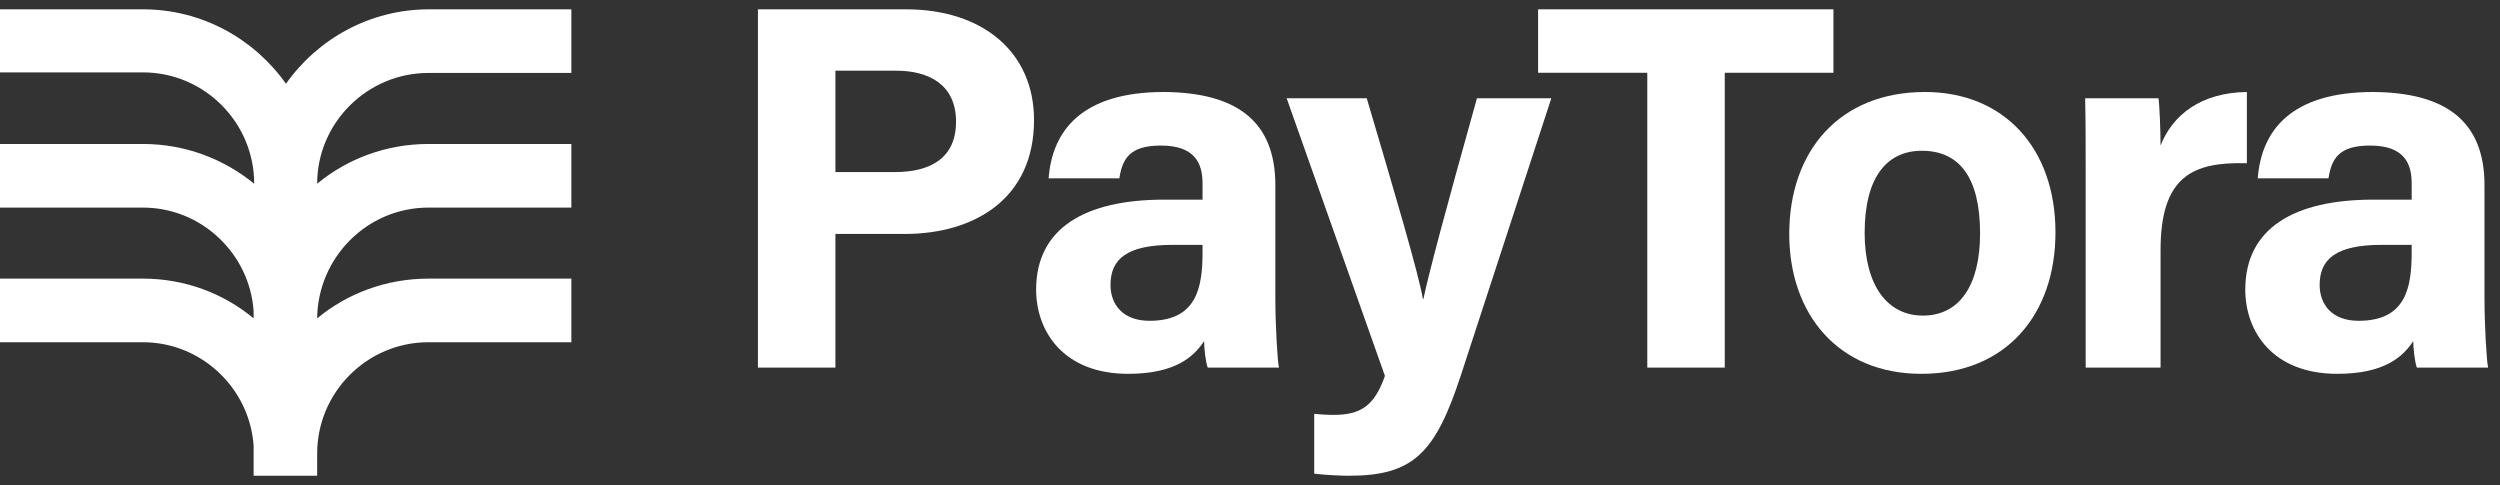
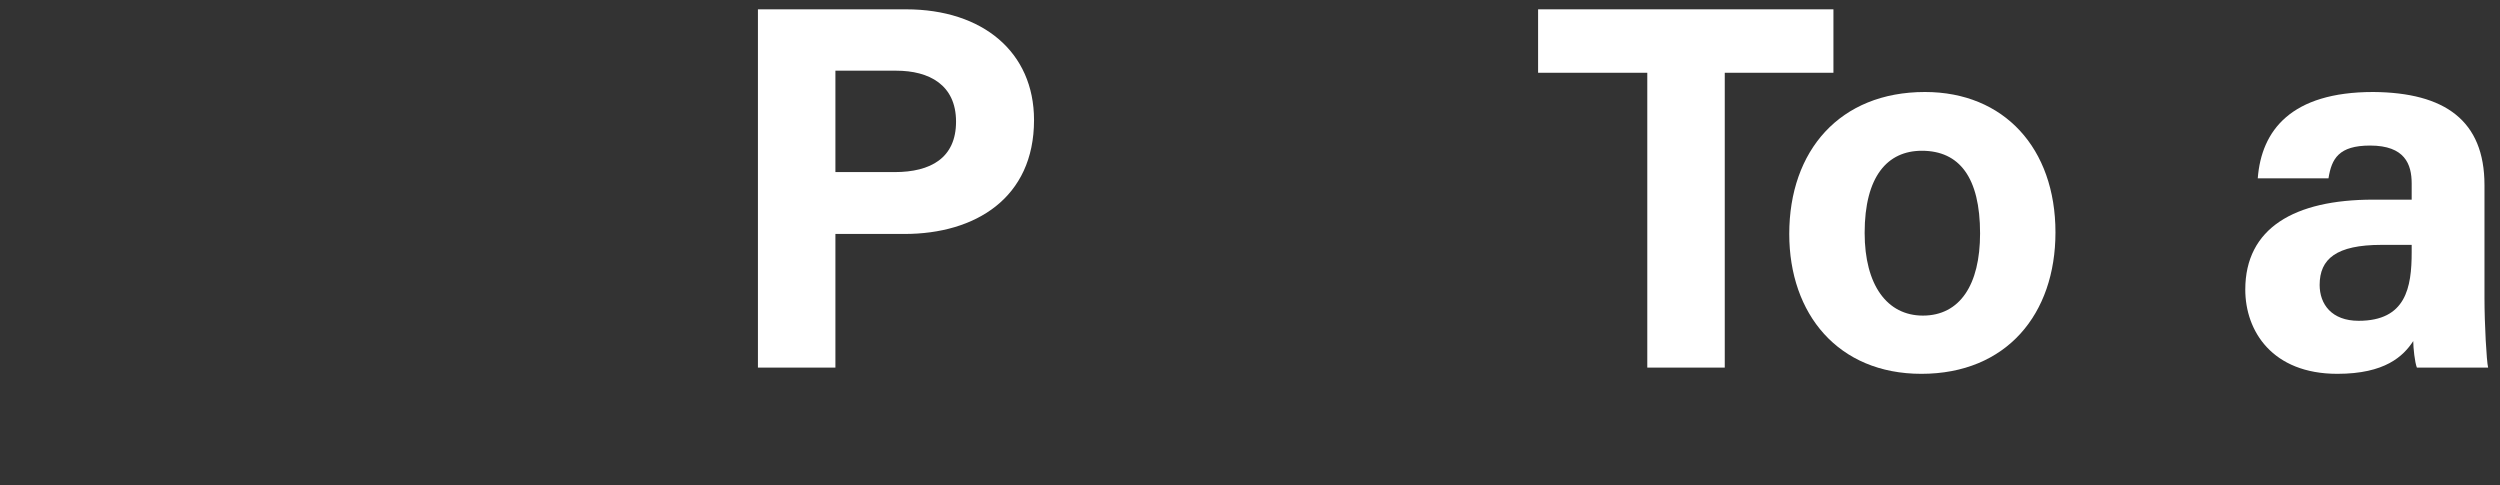
<svg xmlns="http://www.w3.org/2000/svg" width="134" height="26" viewBox="0 0 134 26" fill="none">
  <rect x="0" y="0" width="134" height="26" fill="#333333" stroke="none" />
-   <path d="M22.961 0.5H30.625V3.91H22.961C19.677 3.91 17 6.59 17 9.848C18.612 8.509 20.711 7.717 22.961 7.717H30.625V11.127H22.961C19.677 11.127 17.031 13.807 17 17.065C18.612 15.725 20.711 14.934 22.961 14.934H30.625V18.344H22.961C19.677 18.344 17 21.024 17 24.312V25.5H13.594V23.886C13.381 20.811 10.796 18.344 7.664 18.344H0V14.934H7.664C9.914 14.934 11.982 15.725 13.594 17.065V16.669C13.381 13.594 10.796 11.127 7.664 11.127H0V7.717H7.664C9.914 7.717 11.982 8.509 13.625 9.848C13.625 6.56 10.948 3.88 7.664 3.88H0V0.5H7.664C10.827 0.5 13.625 2.083 15.328 4.489C17.031 2.083 19.829 0.5 22.992 0.5H22.961Z" fill="white" />
  <path d="M133.168 9.92V15.968C133.168 17.362 133.279 19.369 133.363 19.703H129.545C129.433 19.424 129.35 18.644 129.35 18.282C128.82 19.09 127.845 20.037 125.28 20.037C121.797 20.037 120.347 17.752 120.347 15.522C120.347 12.234 122.967 10.701 127.203 10.701H129.266V9.837C129.266 8.805 128.904 7.802 127.036 7.802C125.364 7.802 124.974 8.499 124.807 9.558H121.016C121.211 6.994 122.8 4.931 127.203 4.931C131.05 4.959 133.168 6.464 133.168 9.92ZM129.266 13.516V13.125H127.649C125.225 13.125 124.333 13.878 124.333 15.271C124.333 16.303 124.974 17.195 126.423 17.195C128.959 17.195 129.266 15.411 129.266 13.516Z" fill="white" />
-   <path d="M111.792 19.703V9.196C111.792 7.746 111.792 6.492 111.764 5.266H115.694C115.75 5.6 115.806 7.022 115.806 7.802C116.447 6.158 117.98 4.959 120.432 4.931V8.75C117.534 8.666 115.806 9.447 115.806 13.404V19.703H111.792Z" fill="white" />
  <path d="M103.178 4.931C107.414 4.931 110.173 7.941 110.173 12.457C110.173 16.832 107.554 20.037 102.983 20.037C98.523 20.037 95.904 16.832 95.904 12.54C95.904 8.081 98.607 4.931 103.178 4.931ZM103.011 8.081C101.171 8.081 99.945 9.447 99.945 12.484C99.945 15.271 101.143 16.916 103.066 16.916C105.045 16.916 106.132 15.271 106.132 12.512C106.132 9.502 105.017 8.081 103.011 8.081Z" fill="white" />
  <path d="M88.295 19.703V3.9H82.442V0.5H98.272V3.9H92.447V19.703H88.295Z" fill="white" />
-   <path d="M68.965 5.266H73.257C74.734 10.255 76.044 14.686 76.267 16.024H76.294C76.601 14.575 77.465 11.342 79.165 5.266H83.151L78.301 20.121C76.936 24.274 75.765 25.5 72.309 25.5C71.947 25.5 71.138 25.472 70.442 25.389V22.183C70.72 22.211 71.138 22.239 71.473 22.239C72.95 22.239 73.675 21.737 74.232 20.149L68.965 5.266Z" fill="white" />
-   <path d="M68.358 9.92V15.968C68.358 17.362 68.469 19.369 68.553 19.703H64.735C64.623 19.424 64.54 18.644 64.54 18.282C64.01 19.09 63.035 20.037 60.471 20.037C56.987 20.037 55.537 17.752 55.537 15.522C55.537 12.234 58.157 10.701 62.394 10.701H64.456V9.837C64.456 8.805 64.094 7.802 62.226 7.802C60.554 7.802 60.164 8.499 59.997 9.558H56.206C56.401 6.994 57.99 4.931 62.394 4.931C66.24 4.959 68.358 6.464 68.358 9.92ZM64.456 13.516V13.125H62.84C60.415 13.125 59.523 13.878 59.523 15.271C59.523 16.303 60.164 17.195 61.613 17.195C64.149 17.195 64.456 15.411 64.456 13.516Z" fill="white" />
  <path d="M40.625 19.703V0.5H48.568C52.665 0.5 55.424 2.785 55.424 6.436C55.424 10.617 52.275 12.54 48.484 12.54H44.778V19.703H40.625ZM44.778 3.789V9.224H47.955C49.878 9.224 51.244 8.471 51.244 6.52C51.244 4.541 49.794 3.789 48.039 3.789H44.778Z" fill="white" />
</svg>